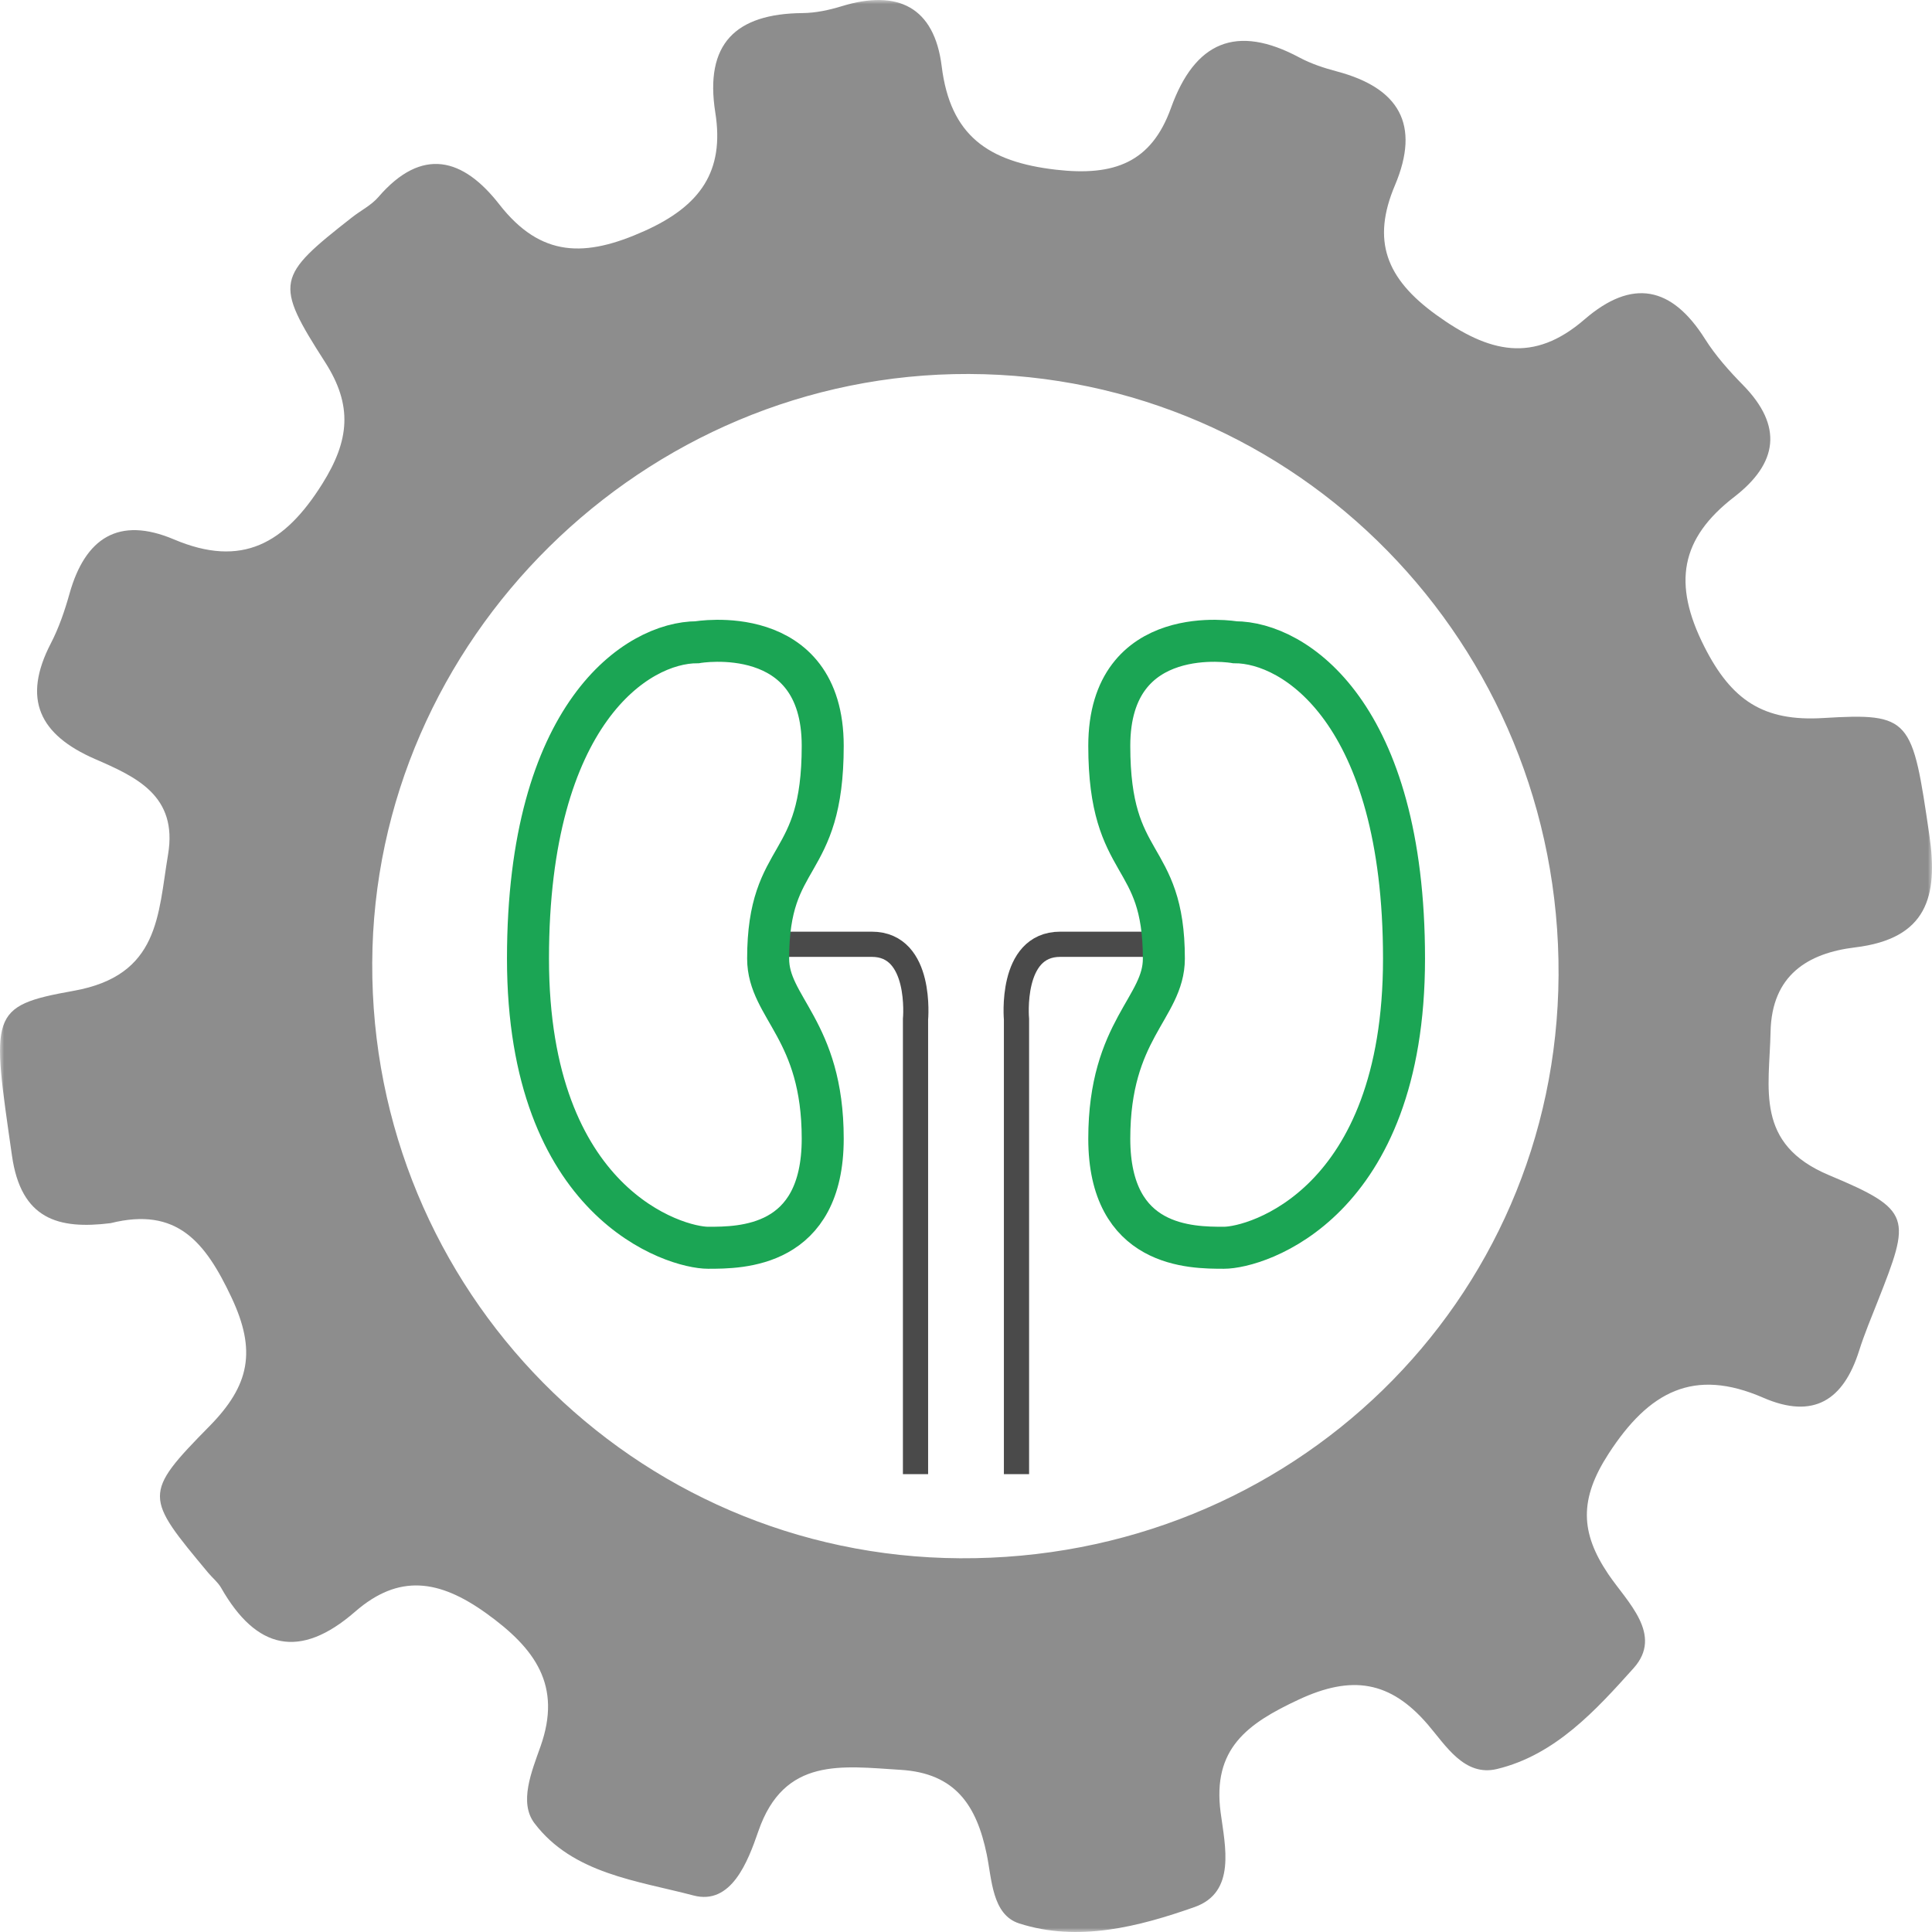
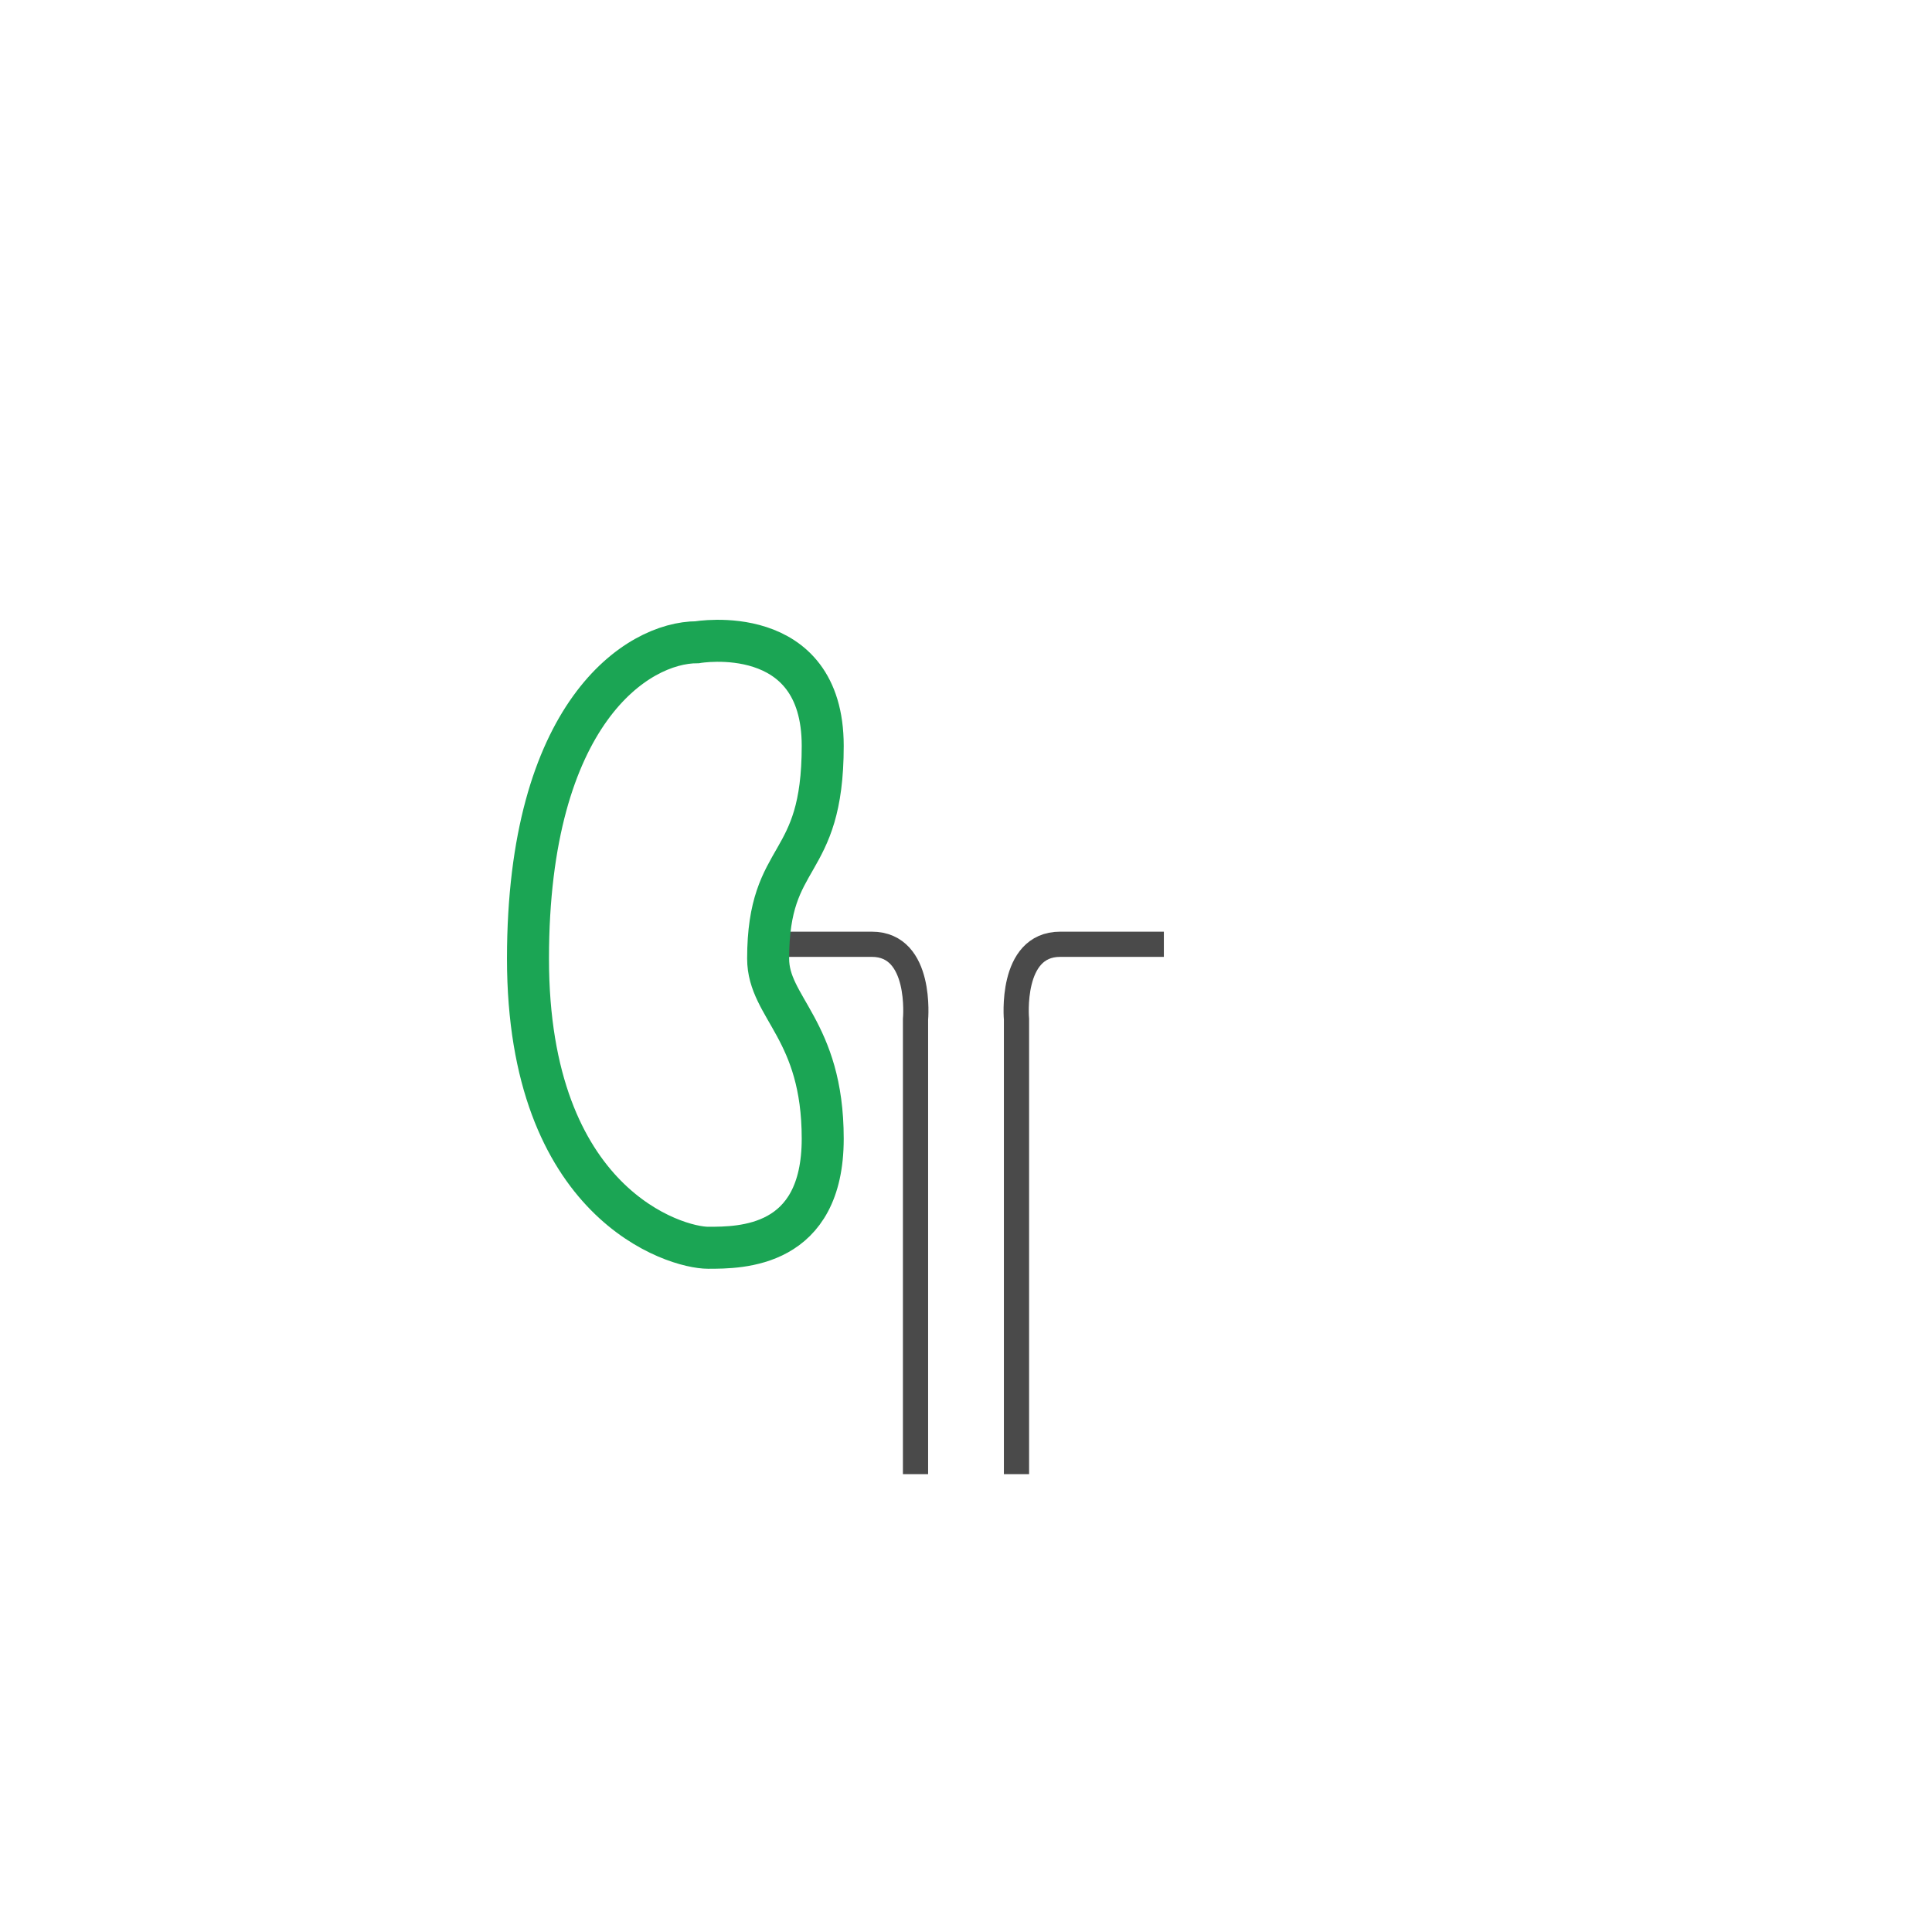
<svg xmlns="http://www.w3.org/2000/svg" xmlns:xlink="http://www.w3.org/1999/xlink" width="230px" height="230px" viewBox="0 0 230 230" version="1.1">
  <title>Group 12</title>
  <defs>
    <polygon id="path-1" points="0 0 230 0 230 230 0 230" />
  </defs>
  <g id="Design" stroke="none" stroke-width="1" fill="none" fill-rule="evenodd">
    <g id="Design-/-Desktop-/-Full-content" transform="translate(-785, -4165)">
      <g id="Features-#22" transform="translate(0, 3757)">
        <g id="Group-12" transform="translate(785, 408)">
          <g id="Group-3">
            <mask id="mask-2" fill="white">
              <use xlink:href="#path-1" />
            </mask>
            <g id="Clip-2" />
-             <path d="M114.277,185.508 C75.411,185.283 44.149,153.615 44.313,114.634 C44.475,76.15 76.632,44.404 115.334,44.522 C154.376,44.641 185.771,76.658 185.543,116.121 C185.317,154.986 153.736,185.734 114.277,185.508 M220.843,112.785 C229.407,111.75 230.752,106.725 229.687,99.435 C227.655,85.52 227.502,84.847 217.027,85.481 C209.935,85.91 206.128,83.372 202.894,76.978 C199.09,69.458 200.044,64.105 206.46,59.154 C211.642,55.154 212.298,50.732 207.504,45.842 C205.848,44.152 204.233,42.344 202.977,40.353 C199.018,34.075 194.311,33.117 188.635,38.024 C182.546,43.288 177.268,42.019 170.994,37.493 C164.966,33.144 163.289,28.62 166.062,22.064 C169.135,14.802 166.54,10.462 159.145,8.5 C157.622,8.096 156.082,7.591 154.701,6.852 C147.193,2.829 142.241,4.959 139.402,12.855 C137.065,19.352 132.643,21.005 125.702,20.202 C117.627,19.268 113.127,16.139 112.106,7.89 C111.234,0.842 106.884,-1.309 100.202,0.74 C98.702,1.2 97.099,1.543 95.54,1.557 C87.572,1.63 83.856,5.208 85.157,13.412 C86.258,20.362 83.408,24.493 76.741,27.49 C69.697,30.656 64.4,30.695 59.435,24.323 C55.151,18.826 50.26,17.405 45.043,23.461 C44.202,24.438 42.951,25.057 41.913,25.871 C32.903,32.936 32.61,33.617 38.697,43.109 C42.008,48.271 41.619,52.419 38.369,57.6 C33.918,64.699 28.821,67.652 20.706,64.214 C14.118,61.423 10.132,64.056 8.274,70.681 C7.707,72.702 7.015,74.734 6.052,76.592 C2.621,83.216 4.675,87.469 11.312,90.36 C16.17,92.475 21.19,94.704 20.006,101.734 C18.793,108.933 19.011,116.128 8.757,117.957 C-1.379,119.766 -0.987,120.712 1.427,137.591 C2.509,145.152 6.93,146.389 13.165,145.614 C21.06,143.644 24.437,147.842 27.549,154.439 C30.543,160.785 29.744,164.899 24.933,169.786 C16.952,177.893 17.251,178.188 24.783,187.234 C25.29,187.843 25.944,188.36 26.328,189.033 C30.517,196.385 35.709,197.584 42.274,191.867 C47.475,187.338 52.274,188.029 57.879,192.052 C63.735,196.255 66.908,200.661 64.354,207.889 C63.289,210.903 61.751,214.58 63.629,217.054 C68.206,223.083 75.904,223.893 82.552,225.651 C87.061,226.842 89.03,221.629 90.28,218.003 C93.346,209.111 100.261,210.27 107.226,210.696 C113.734,211.095 116.261,214.93 117.465,220.739 C118.08,223.707 118.098,227.938 121.321,228.977 C128.358,231.244 135.584,229.362 142.206,227.032 C147.192,225.277 145.844,219.759 145.315,215.787 C144.299,208.156 148.511,205.178 154.618,202.329 C160.916,199.392 165.494,200.086 169.968,205.291 C172.105,207.778 174.324,211.532 178.214,210.596 C185.149,208.928 189.996,203.583 194.47,198.597 C198.058,194.6 193.702,190.716 191.464,187.4 C188.118,182.44 187.997,178.462 191.498,173.062 C196.305,165.647 201.635,162.796 209.901,166.391 C215.904,169.002 219.459,166.692 221.322,160.803 C221.957,158.797 222.776,156.848 223.549,154.888 C227.459,144.971 227.689,144.058 217.77,139.914 C208.858,136.19 210.644,129.594 210.781,122.839 C210.918,116.086 215.23,113.463 220.843,112.785" id="Fill-1" fill="#8D8D8D" mask="url(#mask-2)" />
          </g>
          <path d="M108.99,175.491 L108.99,121.343 C108.99,121.343 109.82,112.414 103.791,112.414 L91.445,112.414" id="Stroke-4" stroke="#4A4A4A" stroke-width="3" />
          <path d="M121.011,175.491 L121.011,121.343 C121.011,121.343 120.18,112.414 126.209,112.414 L138.555,112.414" id="Stroke-6" stroke="#4A4A4A" stroke-width="3" />
          <path d="M91.445,114.124 C91.445,101.136 97.943,103.734 97.943,88.797 C97.943,73.861 82.998,76.458 82.998,76.458 C75.85,76.458 62.855,84.901 62.855,114.124 C62.855,143.348 80.399,148.543 84.298,148.543 C88.197,148.543 97.943,148.543 97.943,135.555 C97.943,122.567 91.445,119.981 91.445,114.124 Z" id="Stroke-8" stroke="#1BA554" stroke-width="5" />
-           <path d="M138.555,114.124 C138.555,101.136 132.057,103.734 132.057,88.797 C132.057,73.861 147.002,76.458 147.002,76.458 C154.149,76.458 167.145,84.901 167.145,114.124 C167.145,143.348 149.601,148.543 145.702,148.543 C141.803,148.543 132.057,148.543 132.057,135.555 C132.057,122.567 138.555,119.981 138.555,114.124 Z" id="Stroke-10" stroke="#1BA554" stroke-width="5" />
        </g>
      </g>
    </g>
  </g>
</svg>